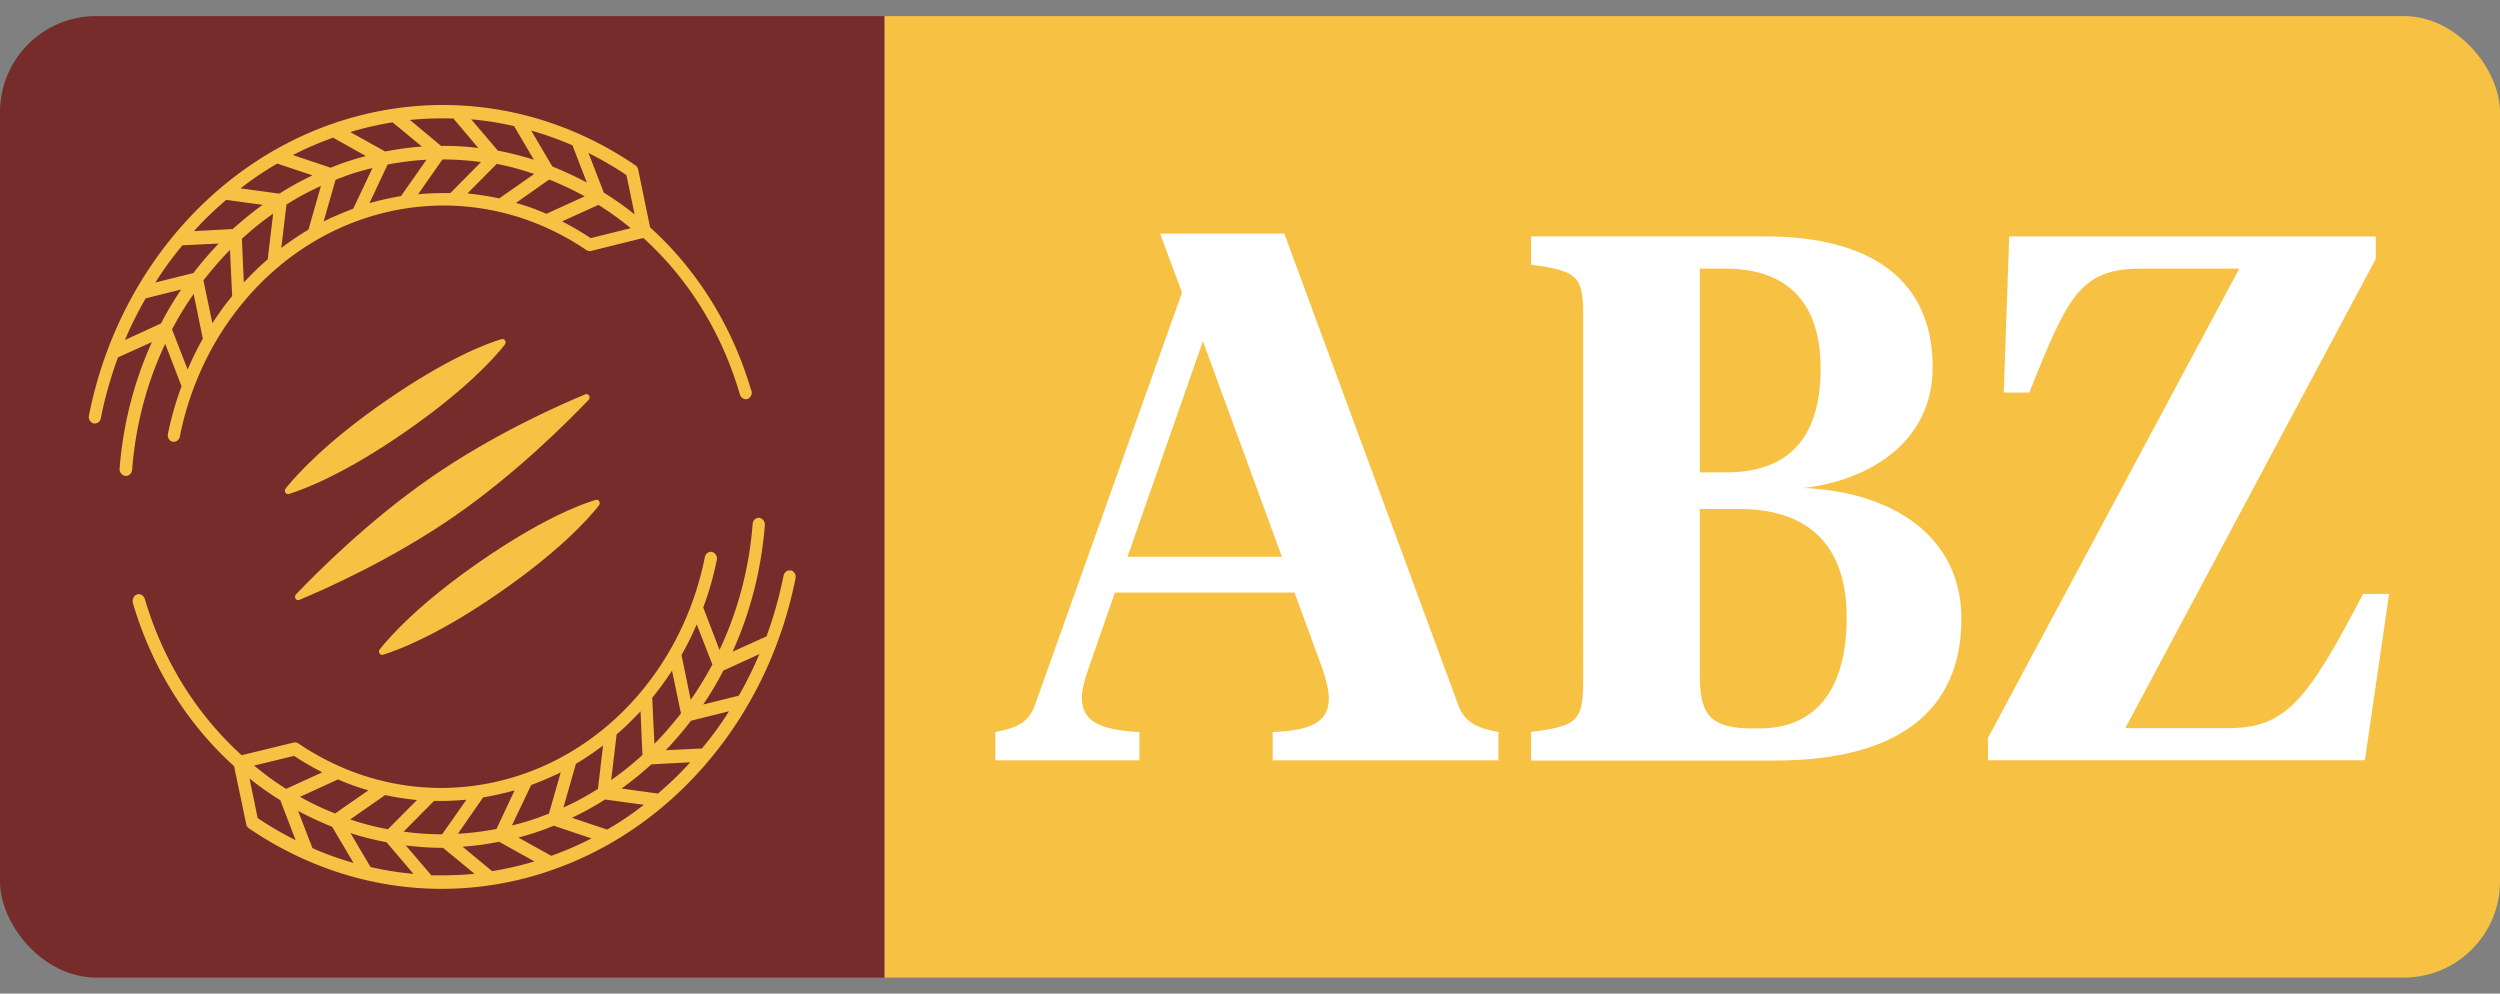
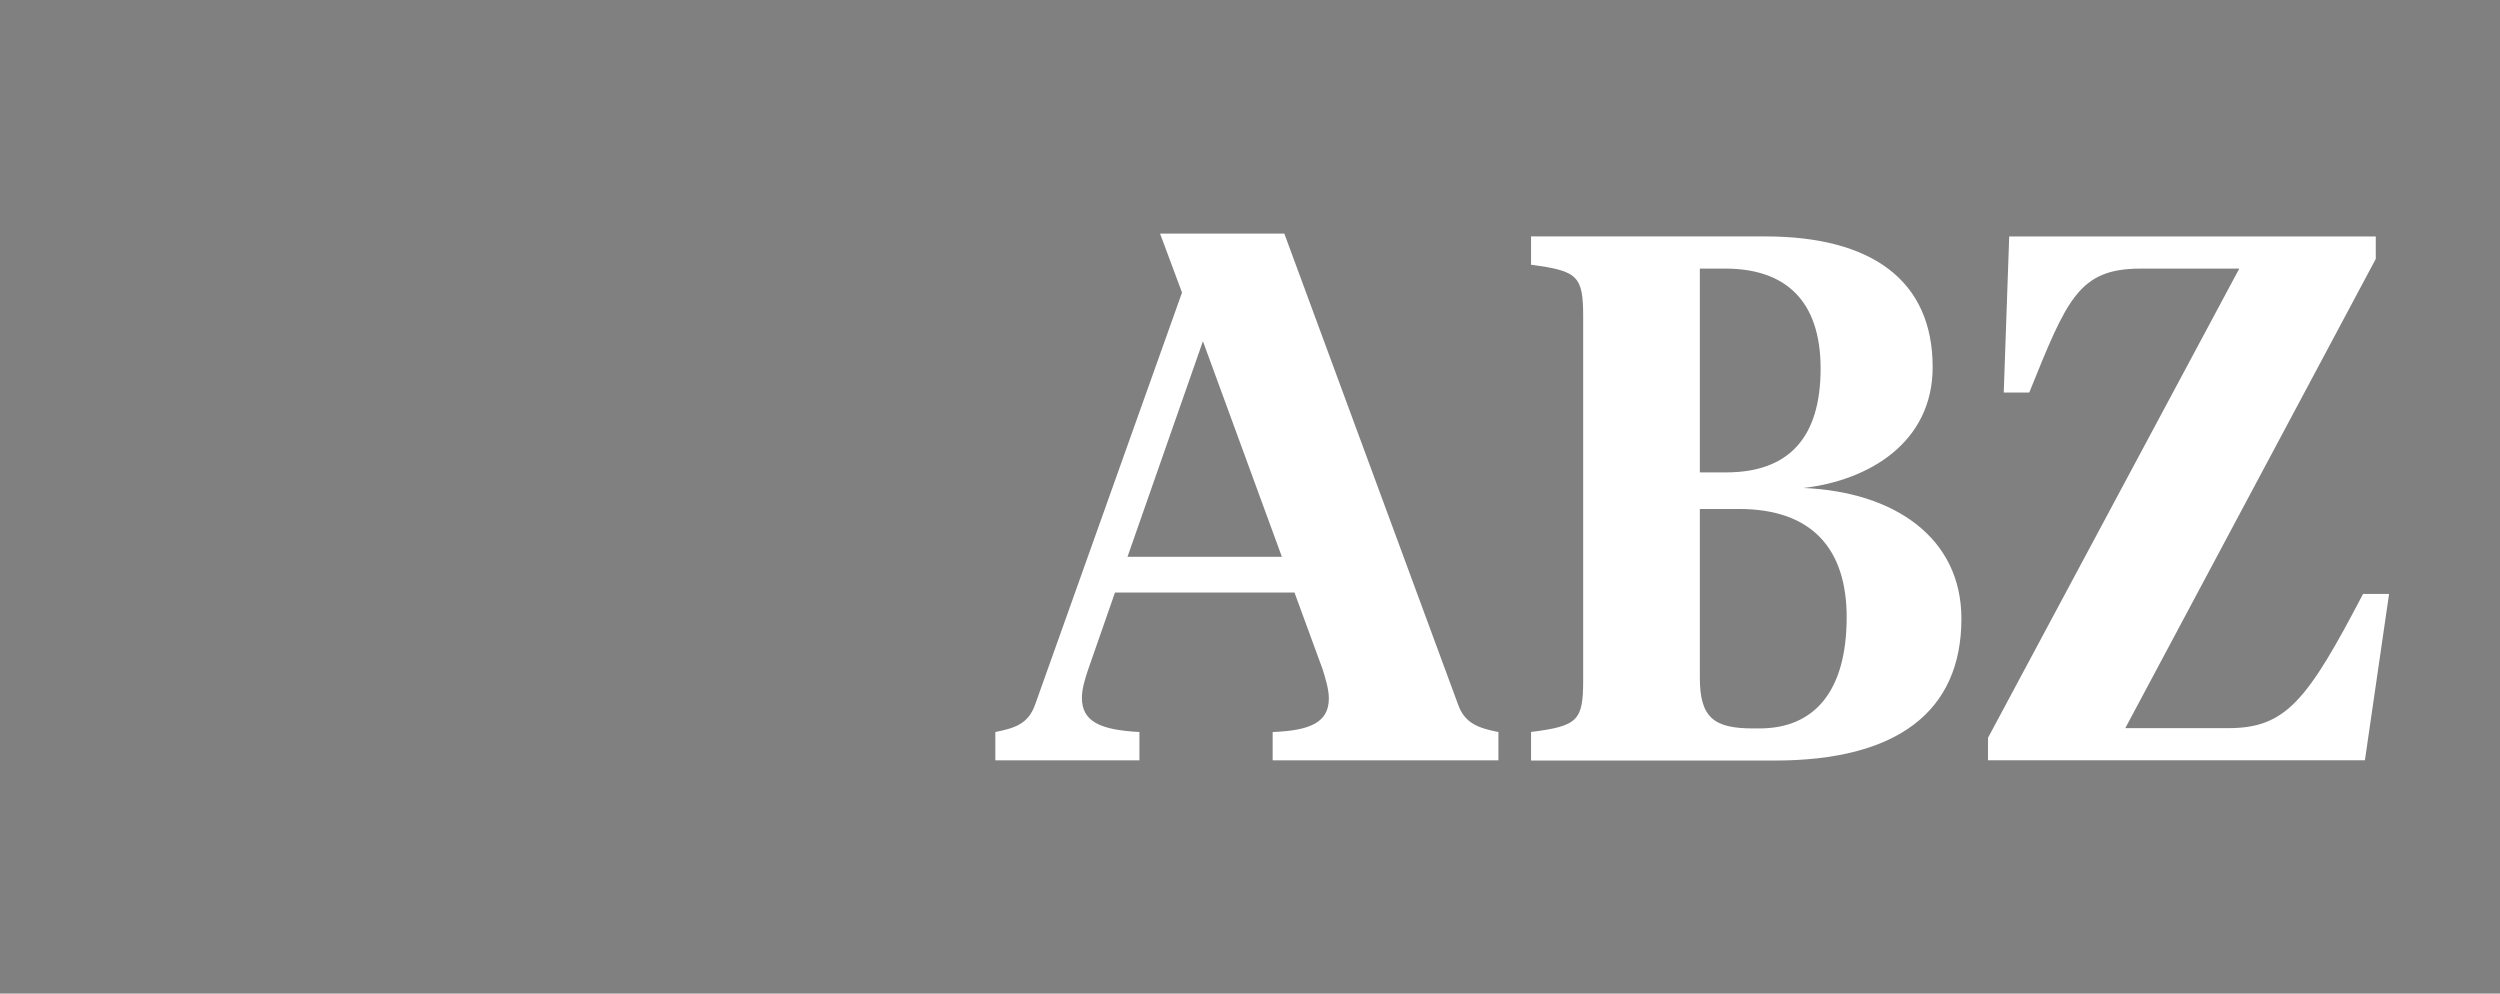
<svg xmlns="http://www.w3.org/2000/svg" width="78" height="31" fill="none">
  <rect width="100%" height="100%" fill="#808080" stroke="none" />
  <g clip-path="url(#a)">
-     <path fill="#752C2A" d="M27.6.503H0v29.999h27.6V.503Z" />
-     <path fill="#F7C143" d="M78 .503H27.6v29.999H78V.503ZM23.44 12.19c-.593-2.024-1.693-3.772-3.157-5.097l-.372-1.804a.192.192 0 0 0-.085-.129c-2.827-1.933-6.274-2.402-9.457-1.298-3.836 1.335-6.748 4.822-7.594 9.102a.21.21 0 0 0 .144.248h.042c.084 0 .17-.064.186-.165.127-.653.313-1.289.533-1.896l1.059-.478a11.79 11.79 0 0 0-1.007 3.947.214.214 0 0 0 .178.23h.017c.102 0 .187-.083.195-.193.11-1.4.466-2.733 1.033-3.93l.509 1.326a9.796 9.796 0 0 0-.424 1.482c-.026.11.042.22.144.248h.041c.085 0 .17-.064.187-.165.635-3.184 2.794-5.77 5.647-6.764 2.37-.828 4.936-.478 7.035.948.042.028.094.037.144.028l1.634-.405c1.405 1.27 2.446 2.945 3.014 4.886.034.11.143.165.237.138.102-.038.152-.157.126-.267l-.008.009Zm-4.605-6.192-.474-1.224c.406.203.804.433 1.185.69l.254 1.224a9.903 9.903 0 0 0-.965-.68v-.01Zm-1.6-.8-.661-1.123c.432.12.863.276 1.287.46l.448 1.16c-.347-.184-.702-.35-1.067-.497h-.008Zm-.576-.213a9.963 9.963 0 0 0-1.127-.286l-.83-.975c.449.037.898.11 1.338.212l.618 1.05Zm.008.442-1.092.764c-.33-.074-.66-.12-.99-.157l.913-.92c.398.074.787.185 1.168.313h.001Zm.466.175c.372.147.745.322 1.109.524l-1.194.544a7.411 7.411 0 0 0-.948-.34l1.033-.728Zm-2.988-1.905.778.92a8.155 8.155 0 0 0-1.16-.064l-.973-.81c.448-.046.906-.055 1.355-.046Zm-2.125 1.03-1.092-.607c.432-.13.872-.23 1.32-.303l.914.754c-.38.028-.762.083-1.143.156Zm-.593.138c-.237.064-.466.13-.703.212-.135.046-.271.102-.406.156L9.14 4.838c.406-.212.821-.387 1.253-.543l1.033.58v-.01Zm-1.677.607a8.89 8.89 0 0 0-1.033.57l-1.21-.165a9.695 9.695 0 0 1 1.143-.773l1.1.368Zm.263.331-.39 1.362a9.483 9.483 0 0 0-.846.57l.161-1.352a8.3 8.3 0 0 1 1.075-.58Zm.457-.193c.119-.046.245-.092.363-.138.263-.092.525-.165.788-.23l-.601 1.27c-.313.12-.626.249-.922.395l.372-1.297Zm1.633-.478c.398-.073.796-.13 1.203-.147l-.796 1.132c-.33.055-.652.13-.983.22l.568-1.205h.008ZM7.058 6.236l1.135.156c-.322.23-.635.488-.931.754l-1.211.065c.313-.35.652-.672 1.007-.976v.001Zm-1.38 1.418 1.143-.055c-.279.295-.542.598-.787.92l-1.186.295c.255-.405.533-.792.838-1.151l-.009-.01Zm1.498.147.067 1.435c-.22.267-.423.552-.617.846l-.28-1.335c.264-.33.534-.653.83-.948v.002Zm-3.277 2.806c.187-.452.407-.875.644-1.298l1.109-.276c-.229.34-.44.69-.627 1.058l-1.126.516Zm1.473-.34c.202-.379.423-.746.67-1.096l.287 1.4c-.179.303-.33.626-.475.957l-.49-1.26h.008v-.002Zm2.235-1.445L7.548 7.45c.305-.277.626-.544.974-.782l-.17 1.425c-.262.22-.508.47-.745.718v.01Zm5.443-2.77.755-1.077c.406 0 .804.028 1.202.082l-.957.967c-.33 0-.67 0-.998.037v-.01h-.002Zm5.368 1.37a9.49 9.49 0 0 0-.88-.515l1.134-.515c.347.22.685.46 1.007.728l-1.261.312v-.01ZM24.676 17.803c-.102-.028-.203.046-.229.156a12.677 12.677 0 0 1-.533 1.896l-1.058.478c.55-1.215.897-2.549 1.007-3.948a.214.214 0 0 0-.178-.23.2.2 0 0 0-.203.194 11.238 11.238 0 0 1-1.033 3.93l-.508-1.326a9.79 9.79 0 0 0 .423-1.482.21.21 0 0 0-.143-.248c-.102-.028-.203.045-.229.156-.635 3.183-2.794 5.77-5.647 6.764-2.37.827-4.936.478-7.035-.948a.194.194 0 0 0-.144-.028l-1.626.395c-1.372-1.243-2.438-2.898-3.022-4.876-.035-.111-.144-.175-.246-.138-.102.037-.152.156-.127.267.61 2.061 1.727 3.8 3.158 5.089l.38 1.813a.192.192 0 0 0 .086.129c1.828 1.243 3.903 1.886 6.01 1.886 1.16 0 2.32-.193 3.447-.588 3.835-1.335 6.747-4.822 7.594-9.102a.209.209 0 0 0-.144-.248v.009Zm-.983 2.604a12.16 12.16 0 0 1-.643 1.298l-1.11.276c.23-.34.44-.69.627-1.058l1.126-.515Zm-1.778 2.945-1.143.055c.279-.295.541-.598.787-.92l1.185-.295c-.254.405-.533.792-.838 1.151l.009.01Zm-1.498-.147-.068-1.435c.22-.267.424-.552.618-.846l.279 1.335c-.263.33-.533.653-.83.948v-.002Zm1.803-2.465c-.203.377-.424.745-.67 1.094l-.287-1.399a8.8 8.8 0 0 0 .474-.957l.491 1.26h-.008v.002Zm-2.236 1.444.06 1.371a9.308 9.308 0 0 1-.975.782l.17-1.425c.263-.22.508-.47.745-.718v-.01Zm-2.405 3.01.39-1.363c.296-.174.576-.368.846-.57l-.16 1.353c-.348.22-.703.413-1.076.58Zm-.456.193-.364.137a8.345 8.345 0 0 1-.787.23l.6-1.26c.314-.12.627-.249.923-.396l-.372 1.298v-.01Zm-1.634.478c-.398.073-.804.129-1.202.147l.787-1.133c.33-.054.652-.129.982-.22l-.567 1.206Zm.093.404 1.092.608c-.432.129-.872.23-1.32.303l-.922-.764a8.47 8.47 0 0 0 1.15-.156v.01Zm.593-.137c.238-.065.466-.13.694-.213.136-.045.272-.101.407-.156l1.177.395c-.407.213-.822.387-1.253.544l-1.024-.57Zm1.668-.617c.357-.166.703-.36 1.033-.57l1.211.165a9.69 9.69 0 0 1-1.143.773l-1.1-.368Zm-4.08-.525c.262 0 .524-.018.787-.037l-.755 1.077a8.77 8.77 0 0 1-1.202-.083l.948-.957h.221Zm-2.828.57 1.083-.754c.33.073.66.12.991.156l-.906.91a8.477 8.477 0 0 1-1.168-.302v-.01Zm-.466-.175a8.658 8.658 0 0 1-1.109-.524l1.186-.543c.313.137.626.248.948.34l-1.033.718.008.01Zm-.11.405.67 1.132a9.323 9.323 0 0 1-1.28-.46l-.448-1.16c.348.184.703.35 1.067.496l-.008-.01-.001.002Zm.576.203c.372.12.745.212 1.126.286l.838.985a9.468 9.468 0 0 1-1.338-.213l-.626-1.058Zm-1.761-2.411c.287.194.584.359.88.515l-1.126.515a8.802 8.802 0 0 1-.999-.727l1.253-.303h-.008ZM8.75 24.98l.474 1.233a10.408 10.408 0 0 1-1.185-.69l-.254-1.233c.313.248.635.478.965.68v.01Zm4.699 2.319-.787-.92c.372.045.745.073 1.126.073h.034l.983.81c-.449.046-.907.055-1.355.046v-.01h-.001Zm7.078-2.54-1.135-.157c.322-.23.635-.487.931-.754l1.211-.064c-.313.35-.652.671-1.007.976v-.002Z" />
-     <path fill="#F7C143" d="M18.363 12.478c.076-.083 0-.22-.102-.175-.864.359-2.888 1.26-4.817 2.595-1.93 1.335-3.539 2.945-4.208 3.644-.076.083 0 .22.102.175.863-.359 2.896-1.27 4.817-2.595 1.922-1.325 3.538-2.945 4.208-3.644ZM15.748 10.756c.068-.083 0-.203-.101-.175-.525.156-1.745.635-3.608 1.923-1.863 1.289-2.768 2.291-3.124 2.733-.068.083 0 .203.102.175.524-.166 1.744-.636 3.607-1.924 1.863-1.288 2.777-2.29 3.124-2.732ZM18.685 15.772c.068-.082 0-.203-.102-.175-.524.157-1.744.636-3.607 1.924-1.863 1.288-2.769 2.29-3.125 2.733-.067.082 0 .202.102.174.525-.165 1.744-.635 3.607-1.923 1.864-1.288 2.777-2.29 3.125-2.733Z" />
    <path fill="#fff" d="M40.401 18.486h-5.613l-.837 2.401c-.11.322-.196.626-.196.884 0 .745.576 1.003 1.795 1.068v.884h-4.495v-.884c.576-.12 1.024-.23 1.244-.865l4.58-12.846-.685-1.84h3.877l5.419 14.686c.21.607.66.745 1.261.865v.884h-7.044v-.884c1.177-.045 1.753-.303 1.753-1.05 0-.257-.085-.56-.195-.91l-.88-2.401.016.009v-.001Zm-5.223-1.114h4.817l-2.464-6.726-2.353 6.726ZM47.769 23.72v-.883c1.456-.184 1.626-.35 1.626-1.61V9.87c0-1.26-.17-1.418-1.626-1.61v-.884h7.306c3.319 0 5.224 1.37 5.224 4.077 0 2.346-1.973 3.533-4.03 3.772 2.844.12 4.927 1.556 4.927 4.077 0 2.908-2.015 4.427-5.825 4.427H47.77v-.01Zm5.266-15.34v6.359h.813c1.973 0 2.955-1.095 2.955-3.239s-1.118-3.12-2.98-3.12h-.788Zm0 7.5v5.264c0 1.26.448 1.583 1.668 1.583h.195c1.71 0 2.718-1.16 2.718-3.47 0-2.098-1.05-3.377-3.361-3.377h-1.22ZM69.527 22.718c1.795 0 2.464-.865 4.2-4.187h.812l-.754 5.19h-11.76v-.7l7.84-14.64h-3.082c-1.93 0-2.294.958-3.47 3.865h-.796l.17-4.868h11.437v.7l-7.815 14.64h3.218Z" />
  </g>
  <defs>
    <clipPath id="a">
      <rect width="78" height="30" y=".501" fill="#fff" rx="3" />
    </clipPath>
  </defs>
</svg>